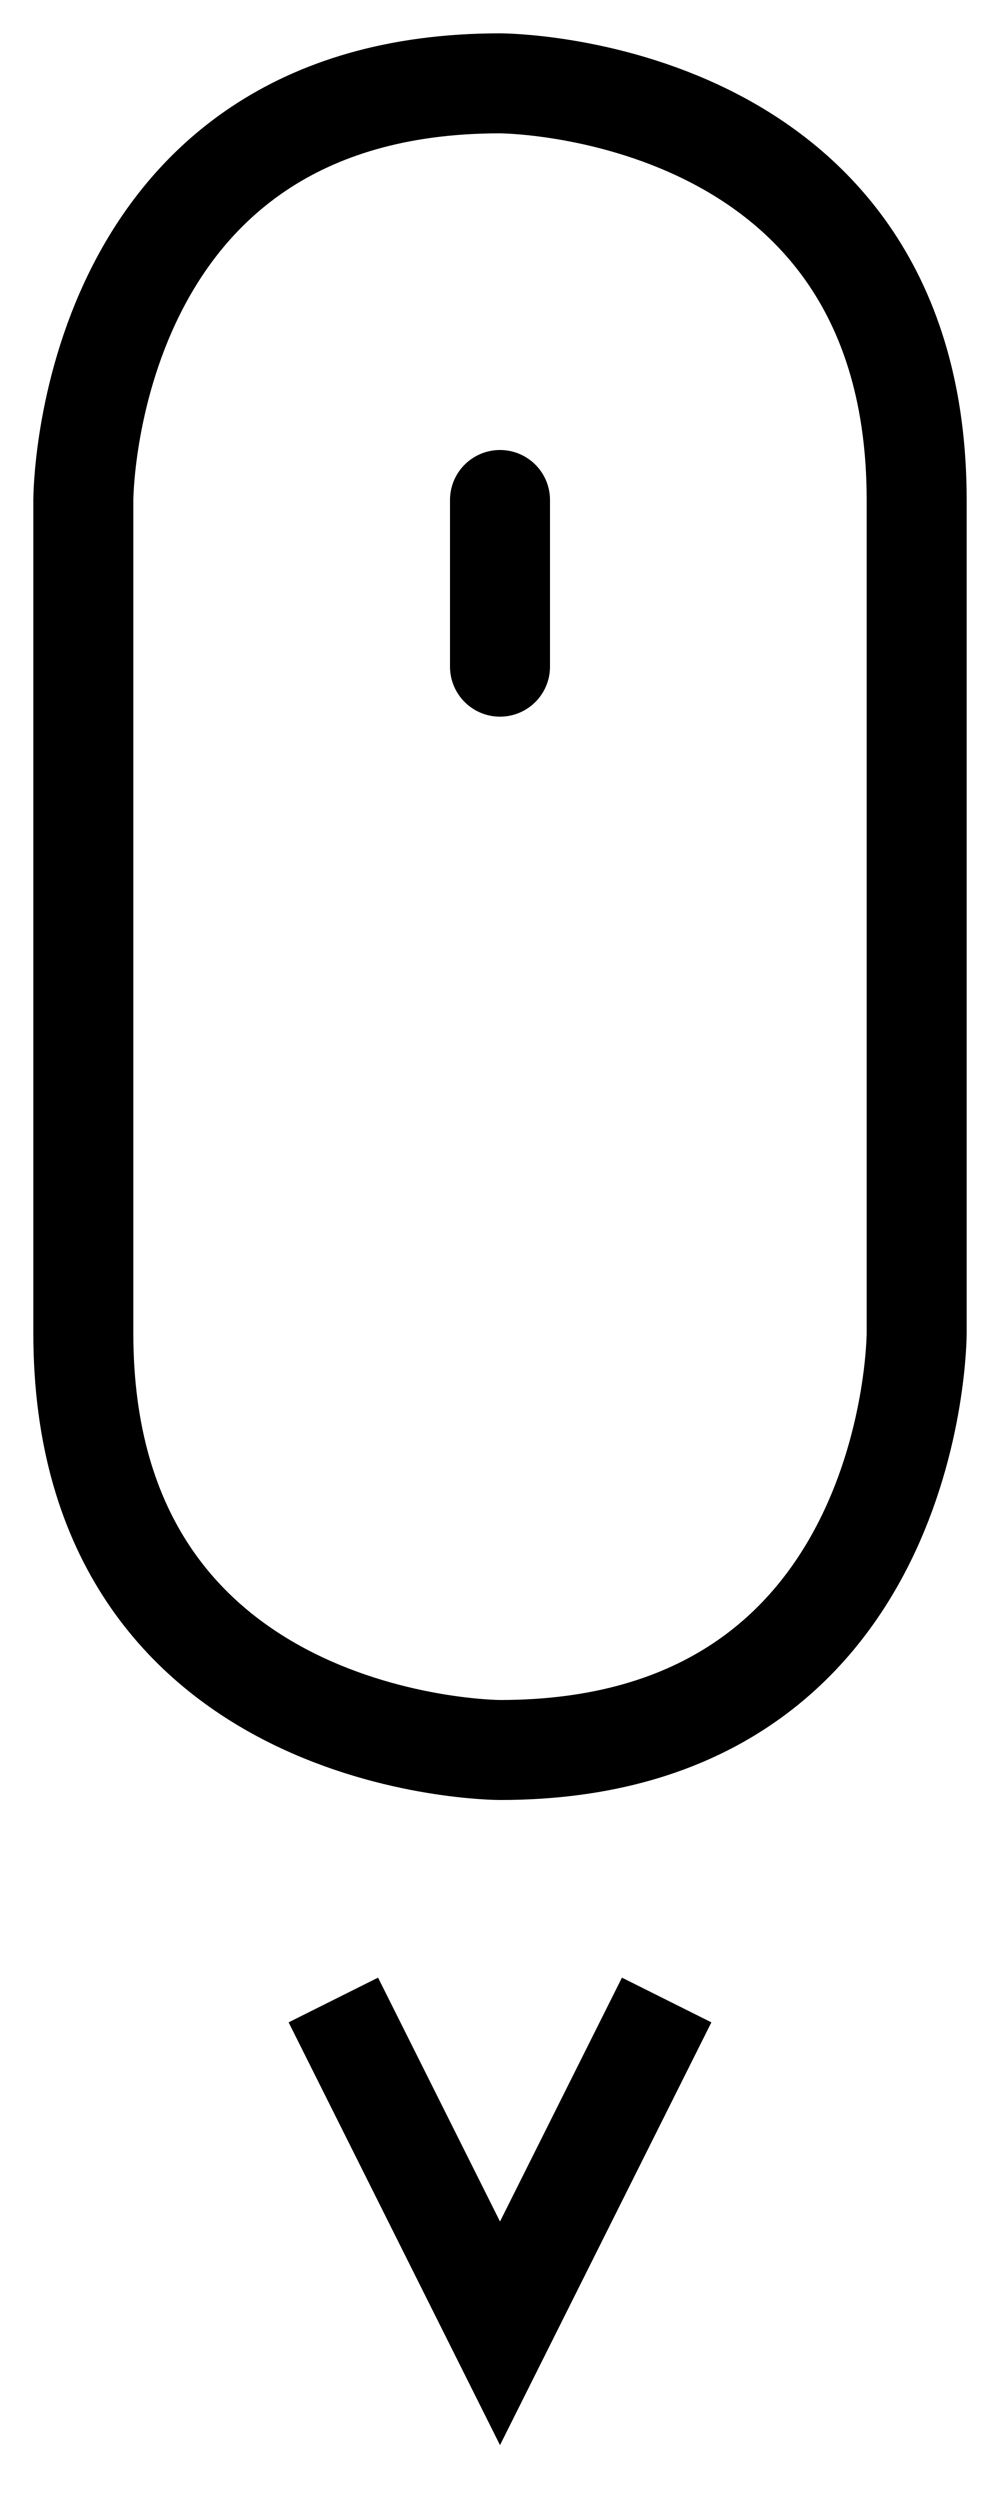
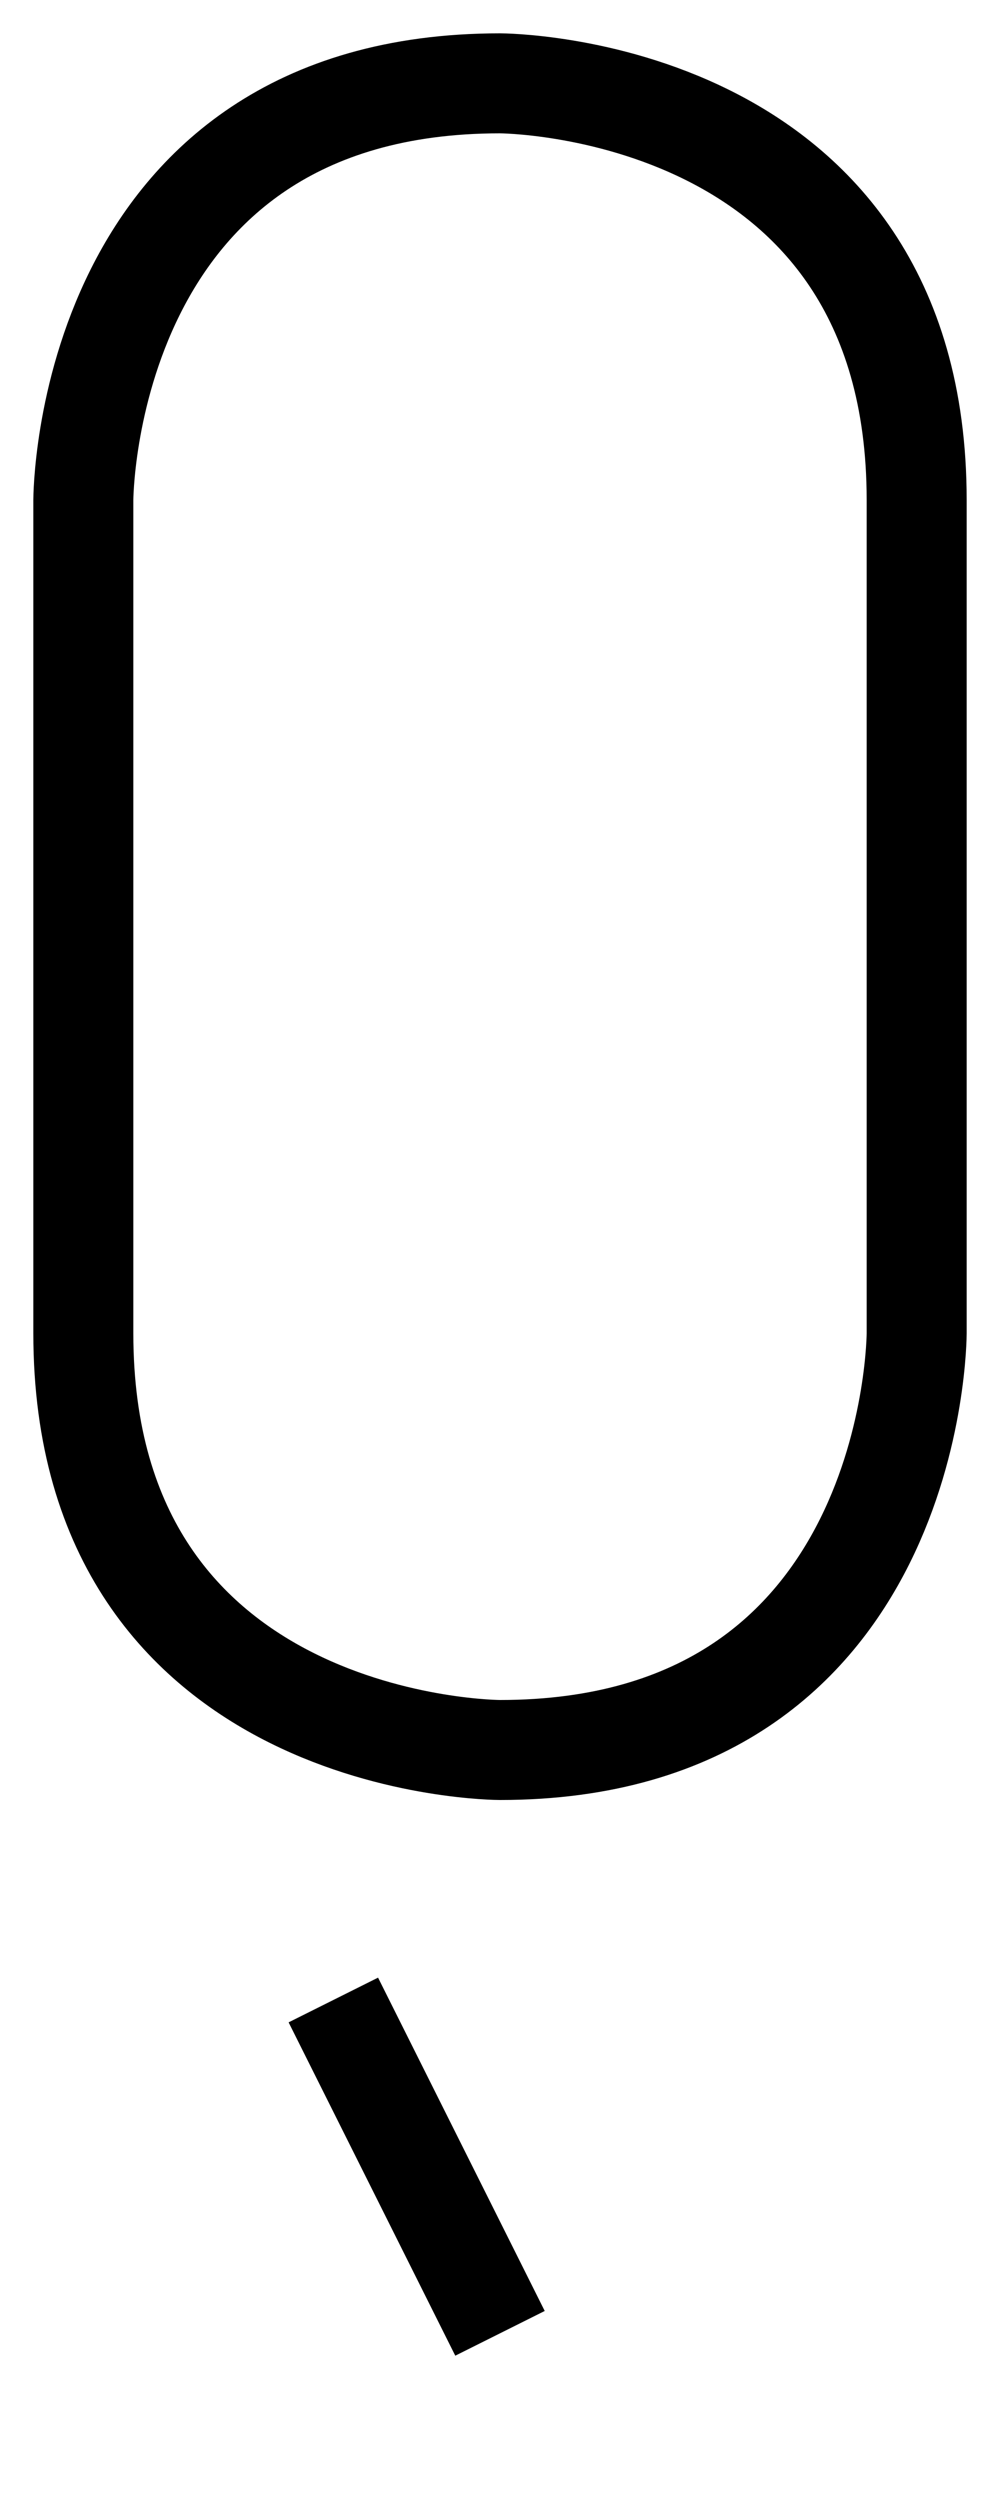
<svg xmlns="http://www.w3.org/2000/svg" version="1.1" x="0px" y="0px" height="100%" width="100%" viewBox="0 0 60 150" xml:space="preserve">
  <g id="scroll-icon">
    <path d="M30 5 C30 5 55 5 55 30 L55 80 C55 80 55 105 30 105 C30 105 5 105 5 80 L5 30 C5 30 5 5 30 5" style="fill:none;stroke:black;stroke-width:6" />
-     <path d="M30 30 L30 40" style="fill:none;stroke:black;stroke-width:6" stroke-linecap="round" />
-     <path d="M20 120 L30 140 L40 120" style="fill:none;stroke:black;stroke-width:6" />
+     <path d="M20 120 L30 140 " style="fill:none;stroke:black;stroke-width:6" />
  </g>
</svg>